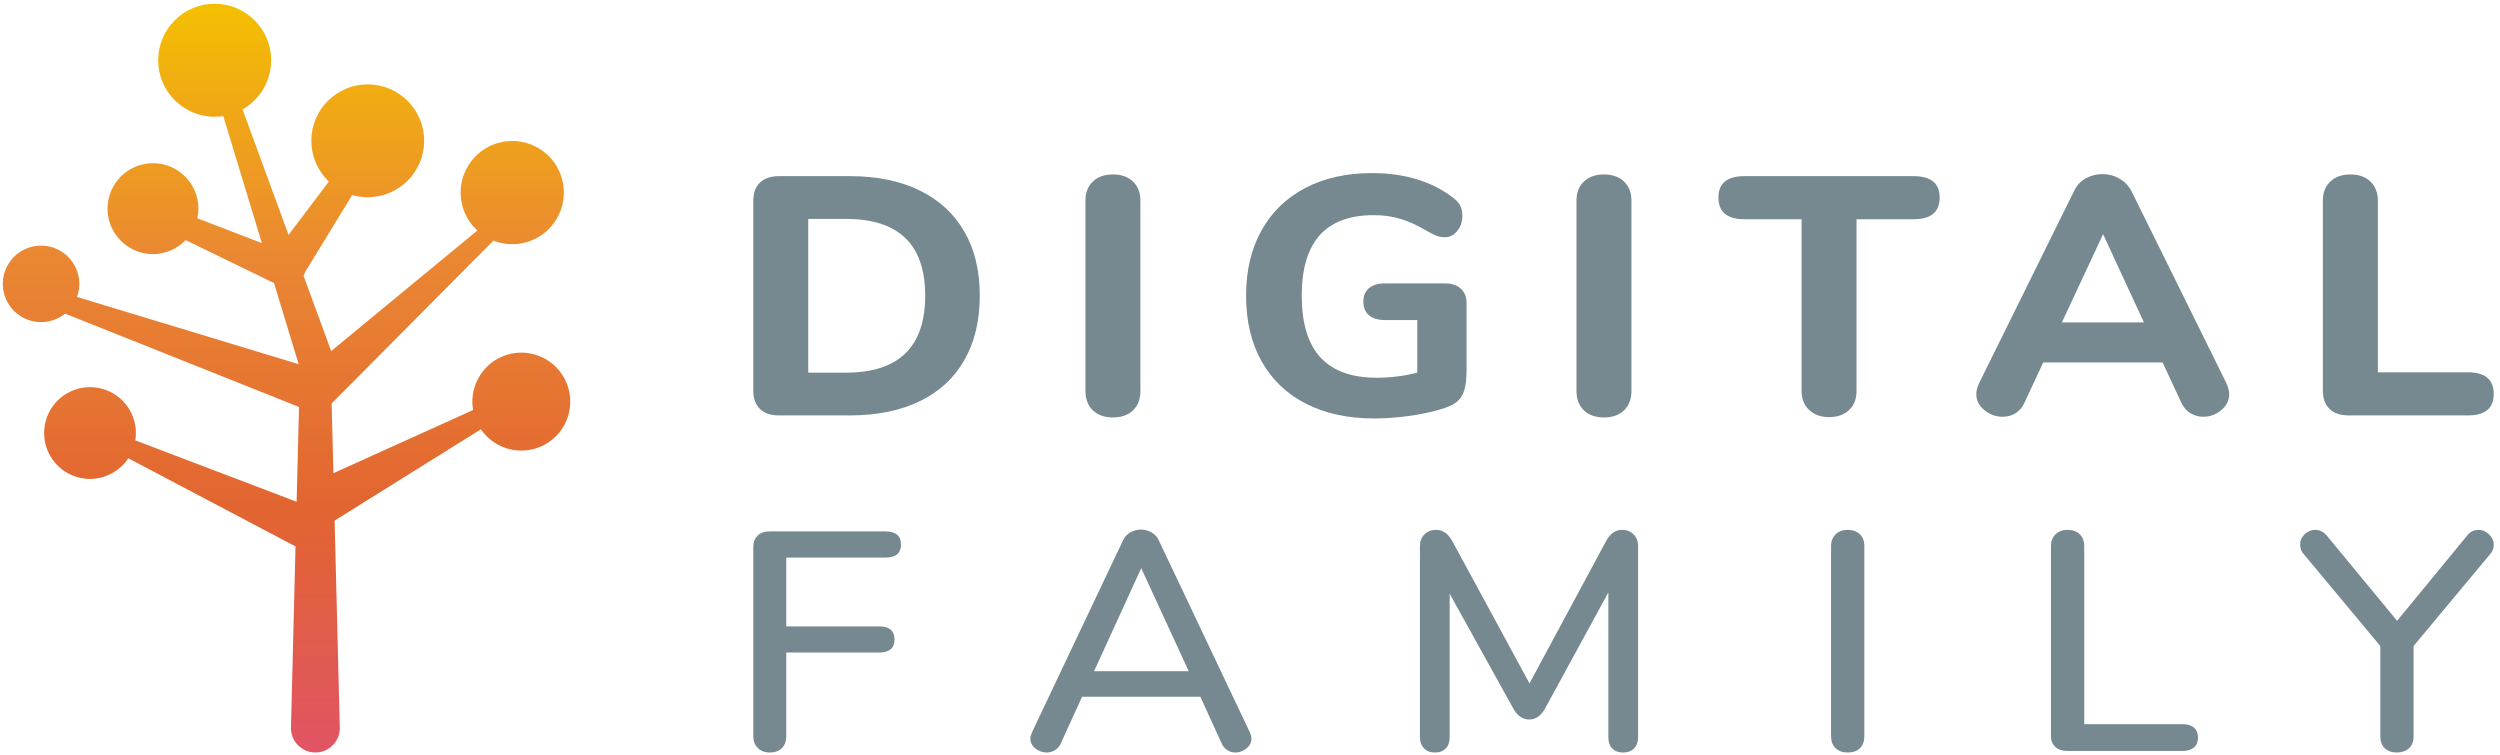
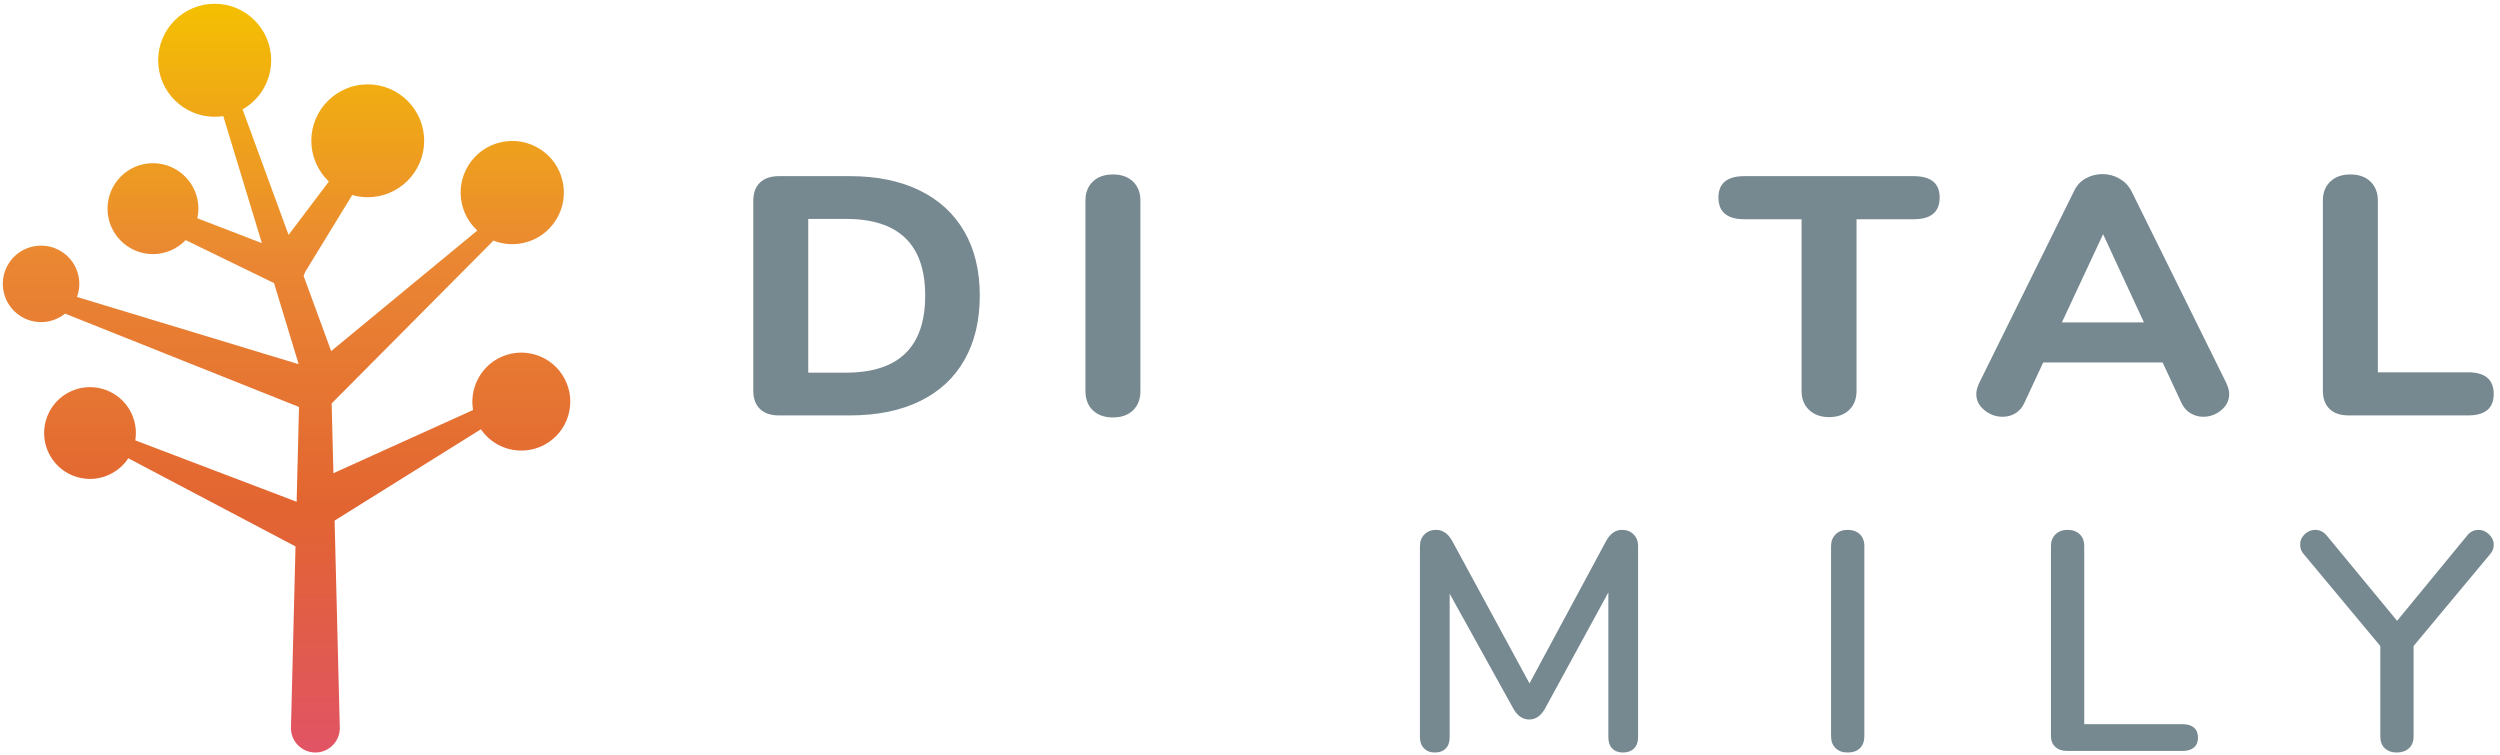
<svg xmlns="http://www.w3.org/2000/svg" width="100%" height="100%" viewBox="0 0 212 64" version="1.1" xml:space="preserve" style="fill-rule:evenodd;clip-rule:evenodd;stroke-linejoin:round;stroke-miterlimit:2;">
  <g>
    <path d="M13.412,5.11c-0,2.643 2.15,4.792 4.792,4.792c0.235,0 0.475,-0.019 0.729,-0.059l3.275,10.775l-5.473,-2.108c0.061,-0.276 0.091,-0.549 0.091,-0.816c0,-2.125 -1.729,-3.855 -3.854,-3.855c-2.126,0 -3.855,1.73 -3.855,3.855c-0,2.126 1.729,3.855 3.855,3.855c1.042,0 2.048,-0.432 2.775,-1.188l7.491,3.645l2.089,6.876l-18.799,-5.701c0.212,-0.576 0.255,-1.193 0.125,-1.794c-0.182,-0.847 -0.685,-1.572 -1.413,-2.042c-1.503,-0.969 -3.515,-0.534 -4.485,0.969c-0.968,1.504 -0.534,3.516 0.97,4.485c0.722,0.465 1.603,0.625 2.443,0.444c0.494,-0.107 0.96,-0.33 1.352,-0.647l19.837,7.916l-0.201,8.038l-13.683,-5.208c0.295,-1.816 -0.72,-3.593 -2.446,-4.255c-0.97,-0.371 -2.028,-0.343 -2.978,0.08c-0.949,0.423 -1.677,1.191 -2.048,2.162c-0.372,0.971 -0.344,2.028 0.079,2.977c0.424,0.949 1.191,1.677 2.162,2.049c0.447,0.171 0.913,0.258 1.388,0.258c1.303,-0 2.537,-0.669 3.252,-1.752l14.178,7.475l-0.386,15.406c-0,1.142 0.929,2.071 2.071,2.071c1.142,-0 2.072,-0.929 2.072,-2.075l-0.442,-17.593l12.407,-7.743c0.774,1.133 2.048,1.806 3.431,1.806c0.669,-0 1.337,-0.166 1.931,-0.479c0.981,-0.518 1.703,-1.386 2.03,-2.446c0.328,-1.06 0.224,-2.184 -0.294,-3.165c-0.518,-0.981 -1.386,-1.702 -2.446,-2.03c-1.059,-0.328 -2.183,-0.224 -3.165,0.294c-1.583,0.835 -2.457,2.627 -2.152,4.387l-11.843,5.359l-0.148,-5.918l13.654,-13.741l0.019,-0.023c0.01,-0.017 0.02,-0.033 0.03,-0.05c0.826,0.33 1.728,0.397 2.599,0.196c1.139,-0.264 2.107,-0.956 2.726,-1.948c0.618,-0.992 0.813,-2.165 0.55,-3.303c-0.264,-1.139 -0.956,-2.107 -1.947,-2.725c-0.992,-0.619 -2.165,-0.814 -3.304,-0.551c-1.139,0.264 -2.107,0.956 -2.725,1.948c-0.619,0.991 -0.814,2.165 -0.55,3.303c0.198,0.858 0.643,1.622 1.289,2.219c-0.01,0.014 -0.019,0.029 -0.028,0.044l-12.355,10.193l-2.339,-6.381c0.032,-0.067 0.061,-0.136 0.087,-0.207c0.01,-0.028 0.017,-0.056 0.024,-0.084l4.013,-6.562c0.427,0.123 0.87,0.185 1.316,0.185c2.639,-0 4.786,-2.147 4.786,-4.786c-0,-2.638 -2.147,-4.785 -4.786,-4.785c-2.638,0 -4.785,2.147 -4.785,4.785c-0,1.3 0.54,2.553 1.486,3.457l-3.414,4.524l-3.901,-10.641c1.499,-0.853 2.425,-2.439 2.425,-4.167c0,-2.642 -2.15,-4.792 -4.792,-4.792c-2.642,-0 -4.792,2.15 -4.792,4.792Z" style="fill:url(#_Linear1);fill-rule:nonzero;" />
    <path d="M71.735,31.601c4.48,0 6.721,-2.178 6.721,-6.533c-0,-4.336 -2.241,-6.504 -6.721,-6.504l-3.196,-0l-0,13.037l3.196,0Zm-7.288,3.079c-0.379,-0.364 -0.568,-0.882 -0.568,-1.554l-0,-16.088c-0,-0.672 0.189,-1.189 0.568,-1.555c0.377,-0.363 0.915,-0.546 1.613,-0.546l6.003,-0c2.29,-0 4.262,0.402 5.915,1.208c1.653,0.806 2.917,1.968 3.794,3.483c0.876,1.516 1.314,3.329 1.314,5.44c0,2.11 -0.433,3.928 -1.3,5.454c-0.866,1.525 -2.126,2.691 -3.778,3.496c-1.653,0.806 -3.634,1.209 -5.945,1.209l-6.003,0c-0.698,0 -1.236,-0.182 -1.613,-0.547" style="fill:#768890;fill-rule:nonzero;" />
    <path d="M92.674,34.796c-0.418,-0.403 -0.628,-0.95 -0.628,-1.641l0,-16.146c0,-0.672 0.21,-1.208 0.628,-1.611c0.418,-0.403 0.986,-0.605 1.703,-0.605c0.717,-0 1.284,0.202 1.702,0.605c0.418,0.403 0.628,0.939 0.628,1.611l-0,16.146c-0,0.691 -0.21,1.238 -0.628,1.641c-0.418,0.402 -0.985,0.603 -1.702,0.603c-0.717,0 -1.285,-0.201 -1.703,-0.603" style="fill:#768890;fill-rule:nonzero;" />
-     <path d="M123.873,24.477c0.329,0.298 0.493,0.705 0.493,1.223l0,5.613c0,0.768 -0.065,1.363 -0.194,1.784c-0.13,0.423 -0.354,0.759 -0.672,1.008c-0.319,0.249 -0.797,0.46 -1.434,0.632c-0.776,0.231 -1.668,0.413 -2.673,0.547c-1.006,0.134 -1.957,0.202 -2.853,0.202c-2.23,0 -4.162,-0.417 -5.795,-1.252c-1.633,-0.835 -2.887,-2.034 -3.763,-3.598c-0.877,-1.563 -1.315,-3.42 -1.315,-5.568c0,-2.111 0.434,-3.948 1.3,-5.512c0.866,-1.563 2.106,-2.767 3.718,-3.612c1.614,-0.844 3.496,-1.266 5.646,-1.266c2.768,-0 5.058,0.69 6.87,2.072c0.299,0.231 0.508,0.46 0.628,0.691c0.119,0.23 0.179,0.518 0.179,0.864c-0,0.498 -0.145,0.925 -0.433,1.28c-0.289,0.355 -0.633,0.532 -1.031,0.532c-0.259,0 -0.493,-0.038 -0.702,-0.115c-0.209,-0.076 -0.463,-0.201 -0.761,-0.374c-0.837,-0.499 -1.604,-0.854 -2.3,-1.064c-0.698,-0.212 -1.464,-0.318 -2.301,-0.318c-4.062,0 -6.093,2.274 -6.093,6.822c-0,2.341 0.527,4.086 1.583,5.238c1.055,1.151 2.648,1.726 4.779,1.726c1.155,0 2.3,-0.143 3.435,-0.431l0,-4.461l-2.748,-0c-0.577,-0 -1.026,-0.134 -1.344,-0.403c-0.319,-0.268 -0.478,-0.652 -0.478,-1.152c0,-0.498 0.159,-0.882 0.478,-1.15c0.318,-0.269 0.767,-0.403 1.344,-0.403l5.108,-0c0.557,-0 1.001,0.148 1.329,0.445" style="fill:#768890;fill-rule:nonzero;" />
-     <path d="M134.313,34.796c-0.418,-0.403 -0.627,-0.95 -0.627,-1.641l-0,-16.146c-0,-0.672 0.209,-1.208 0.627,-1.611c0.418,-0.403 0.986,-0.605 1.703,-0.605c0.717,-0 1.284,0.202 1.702,0.605c0.419,0.403 0.628,0.939 0.628,1.611l-0,16.146c-0,0.691 -0.209,1.238 -0.628,1.641c-0.418,0.402 -0.985,0.603 -1.702,0.603c-0.717,0 -1.285,-0.201 -1.703,-0.603" style="fill:#768890;fill-rule:nonzero;" />
    <path d="M153.415,34.767c-0.428,-0.404 -0.642,-0.941 -0.642,-1.612l-0,-14.563l-4.839,0c-1.474,0 -2.21,-0.613 -2.21,-1.842c-0,-1.209 0.736,-1.813 2.21,-1.813l14.338,-0c1.473,-0 2.21,0.604 2.21,1.813c0,1.229 -0.737,1.842 -2.21,1.842l-4.839,0l-0,14.563c-0,0.671 -0.209,1.208 -0.628,1.612c-0.418,0.403 -0.985,0.604 -1.702,0.604c-0.697,-0 -1.26,-0.201 -1.688,-0.604" style="fill:#768890;fill-rule:nonzero;" />
    <path d="M174.847,27.342l6.96,-0l-3.465,-7.484l-3.495,7.484Zm14.189,6.072c-0,0.537 -0.224,0.993 -0.672,1.367c-0.448,0.374 -0.961,0.561 -1.538,0.561c-0.379,0 -0.737,-0.101 -1.076,-0.302c-0.339,-0.202 -0.597,-0.504 -0.777,-0.906l-1.583,-3.397l-10.126,0l-1.583,3.397c-0.179,0.402 -0.433,0.704 -0.762,0.906c-0.328,0.201 -0.692,0.302 -1.09,0.302c-0.577,0 -1.095,-0.187 -1.553,-0.561c-0.458,-0.374 -0.687,-0.83 -0.687,-1.367c-0,-0.268 0.079,-0.576 0.239,-0.922l8.065,-16.317c0.219,-0.461 0.547,-0.812 0.986,-1.051c0.437,-0.24 0.906,-0.36 1.404,-0.36c0.517,0 0.995,0.125 1.434,0.375c0.437,0.249 0.776,0.594 1.015,1.036l8.065,16.317c0.159,0.346 0.239,0.654 0.239,0.922" style="fill:#768890;fill-rule:nonzero;" />
    <path d="M197.549,34.68c-0.379,-0.364 -0.568,-0.882 -0.568,-1.554l0,-16.117c0,-0.672 0.209,-1.209 0.627,-1.612c0.419,-0.402 0.986,-0.604 1.703,-0.604c0.717,-0 1.285,0.202 1.703,0.604c0.418,0.403 0.627,0.94 0.627,1.612l0,14.562l7.647,0c1.453,0 2.18,0.615 2.18,1.843c0,1.208 -0.727,1.813 -2.18,1.813l-10.126,0c-0.697,0 -1.235,-0.182 -1.613,-0.547" style="fill:#768890;fill-rule:nonzero;" />
-     <path d="M64.263,63.429c-0.256,-0.254 -0.384,-0.585 -0.384,-0.989l-0,-16.056c-0,-0.404 0.123,-0.725 0.37,-0.963c0.247,-0.237 0.589,-0.356 1.028,-0.356l9.811,-0c0.877,-0 1.315,0.369 1.315,1.109c0,0.739 -0.438,1.108 -1.315,1.108l-8.414,0l0,5.836l7.866,0c0.877,0 1.315,0.37 1.315,1.109c0,0.74 -0.438,1.11 -1.315,1.11l-7.866,-0l0,7.103c0,0.422 -0.123,0.756 -0.37,1.003c-0.246,0.246 -0.589,0.37 -1.027,0.37c-0.421,-0 -0.759,-0.128 -1.014,-0.384" style="fill:#768890;fill-rule:nonzero;" />
-     <path d="M92.775,56.92l8.03,0l-4.029,-8.74l-4.001,8.74Zm13.346,5.705c0,0.334 -0.141,0.616 -0.424,0.845c-0.284,0.227 -0.599,0.343 -0.946,0.343c-0.237,-0 -0.461,-0.066 -0.671,-0.199c-0.21,-0.132 -0.37,-0.32 -0.48,-0.567l-1.809,-3.961l-10.03,0l-1.809,3.961c-0.109,0.247 -0.274,0.435 -0.493,0.567c-0.219,0.133 -0.448,0.199 -0.685,0.199c-0.366,-0 -0.69,-0.116 -0.973,-0.343c-0.284,-0.229 -0.425,-0.511 -0.425,-0.845c0,-0.142 0.045,-0.318 0.137,-0.528l7.728,-16.293c0.128,-0.282 0.334,-0.501 0.617,-0.66c0.283,-0.158 0.58,-0.238 0.891,-0.238c0.31,-0 0.607,0.08 0.89,0.238c0.284,0.159 0.489,0.378 0.617,0.66l7.728,16.293c0.092,0.21 0.137,0.386 0.137,0.528" style="fill:#768890;fill-rule:nonzero;" />
    <path d="M138.525,45.315c0.256,0.256 0.384,0.586 0.384,0.991l0,16.212c0,0.406 -0.114,0.723 -0.343,0.951c-0.228,0.228 -0.543,0.344 -0.945,0.344c-0.384,-0 -0.685,-0.116 -0.905,-0.344c-0.219,-0.228 -0.328,-0.545 -0.328,-0.951l-0,-12.278l-5.372,9.849c-0.347,0.617 -0.795,0.925 -1.343,0.925c-0.548,-0 -0.996,-0.308 -1.343,-0.925l-5.399,-9.743l0,12.172c0,0.406 -0.109,0.723 -0.329,0.951c-0.219,0.228 -0.53,0.344 -0.931,0.344c-0.384,-0 -0.69,-0.119 -0.918,-0.357c-0.229,-0.237 -0.343,-0.55 -0.343,-0.938l0,-16.212c0,-0.405 0.128,-0.735 0.384,-0.991c0.256,-0.255 0.584,-0.382 0.986,-0.382c0.566,-0 1.023,0.316 1.371,0.95l6.549,12.068l6.496,-12.068c0.347,-0.634 0.794,-0.95 1.343,-0.95c0.401,-0 0.73,0.127 0.986,0.382" style="fill:#768890;fill-rule:nonzero;" />
    <path d="M155.658,63.443c-0.256,-0.247 -0.384,-0.581 -0.384,-1.003l-0,-16.134c-0,-0.405 0.128,-0.736 0.384,-0.991c0.255,-0.255 0.593,-0.382 1.014,-0.382c0.438,-0 0.785,0.123 1.041,0.37c0.256,0.246 0.384,0.58 0.384,1.003l-0,16.134c-0,0.422 -0.124,0.756 -0.37,1.003c-0.247,0.246 -0.599,0.37 -1.055,0.37c-0.421,-0 -0.759,-0.124 -1.014,-0.37" style="fill:#768890;fill-rule:nonzero;" />
    <path d="M174.29,63.337c-0.246,-0.228 -0.37,-0.537 -0.37,-0.924l0,-16.107c0,-0.405 0.128,-0.735 0.384,-0.991c0.256,-0.254 0.593,-0.382 1.014,-0.382c0.438,-0 0.785,0.123 1.041,0.37c0.256,0.246 0.384,0.58 0.384,1.003l0,15.104l8.331,-0c0.421,-0 0.744,0.097 0.973,0.29c0.228,0.194 0.343,0.475 0.343,0.845c-0,0.37 -0.115,0.651 -0.343,0.845c-0.229,0.194 -0.552,0.29 -0.973,0.29l-9.783,0c-0.421,0 -0.754,-0.114 -1.001,-0.343" style="fill:#768890;fill-rule:nonzero;" />
    <path d="M210.18,44.933c0.329,-0 0.626,0.127 0.891,0.382c0.265,0.256 0.397,0.55 0.397,0.885c0,0.317 -0.109,0.59 -0.328,0.819l-6.468,7.763l-0,7.658c-0,0.44 -0.133,0.779 -0.397,1.016c-0.265,0.238 -0.608,0.357 -1.028,0.357c-0.421,-0 -0.759,-0.119 -1.014,-0.357c-0.256,-0.237 -0.384,-0.576 -0.384,-1.016l0,-7.658l-6.468,-7.763c-0.219,-0.229 -0.329,-0.51 -0.329,-0.845c0,-0.334 0.128,-0.625 0.384,-0.871c0.256,-0.247 0.557,-0.37 0.905,-0.37c0.365,-0 0.685,0.158 0.959,0.475l5.974,7.235l5.947,-7.235c0.256,-0.317 0.576,-0.475 0.959,-0.475" style="fill:#768890;fill-rule:nonzero;" />
  </g>
  <defs>
    <linearGradient id="_Linear1" x1="0" y1="0" x2="1" y2="0" gradientUnits="userSpaceOnUse" gradientTransform="matrix(0,63.495,-63.495,0,24.3,0.318)">
      <stop offset="0" style="stop-color:#f4bf02;stop-opacity:1" />
      <stop offset="0.34" style="stop-color:#ea8733;stop-opacity:1" />
      <stop offset="0.68" style="stop-color:#e26431;stop-opacity:1" />
      <stop offset="1" style="stop-color:#e15464;stop-opacity:1" />
      <stop offset="1" style="stop-color:#e15464;stop-opacity:1" />
    </linearGradient>
  </defs>
</svg>